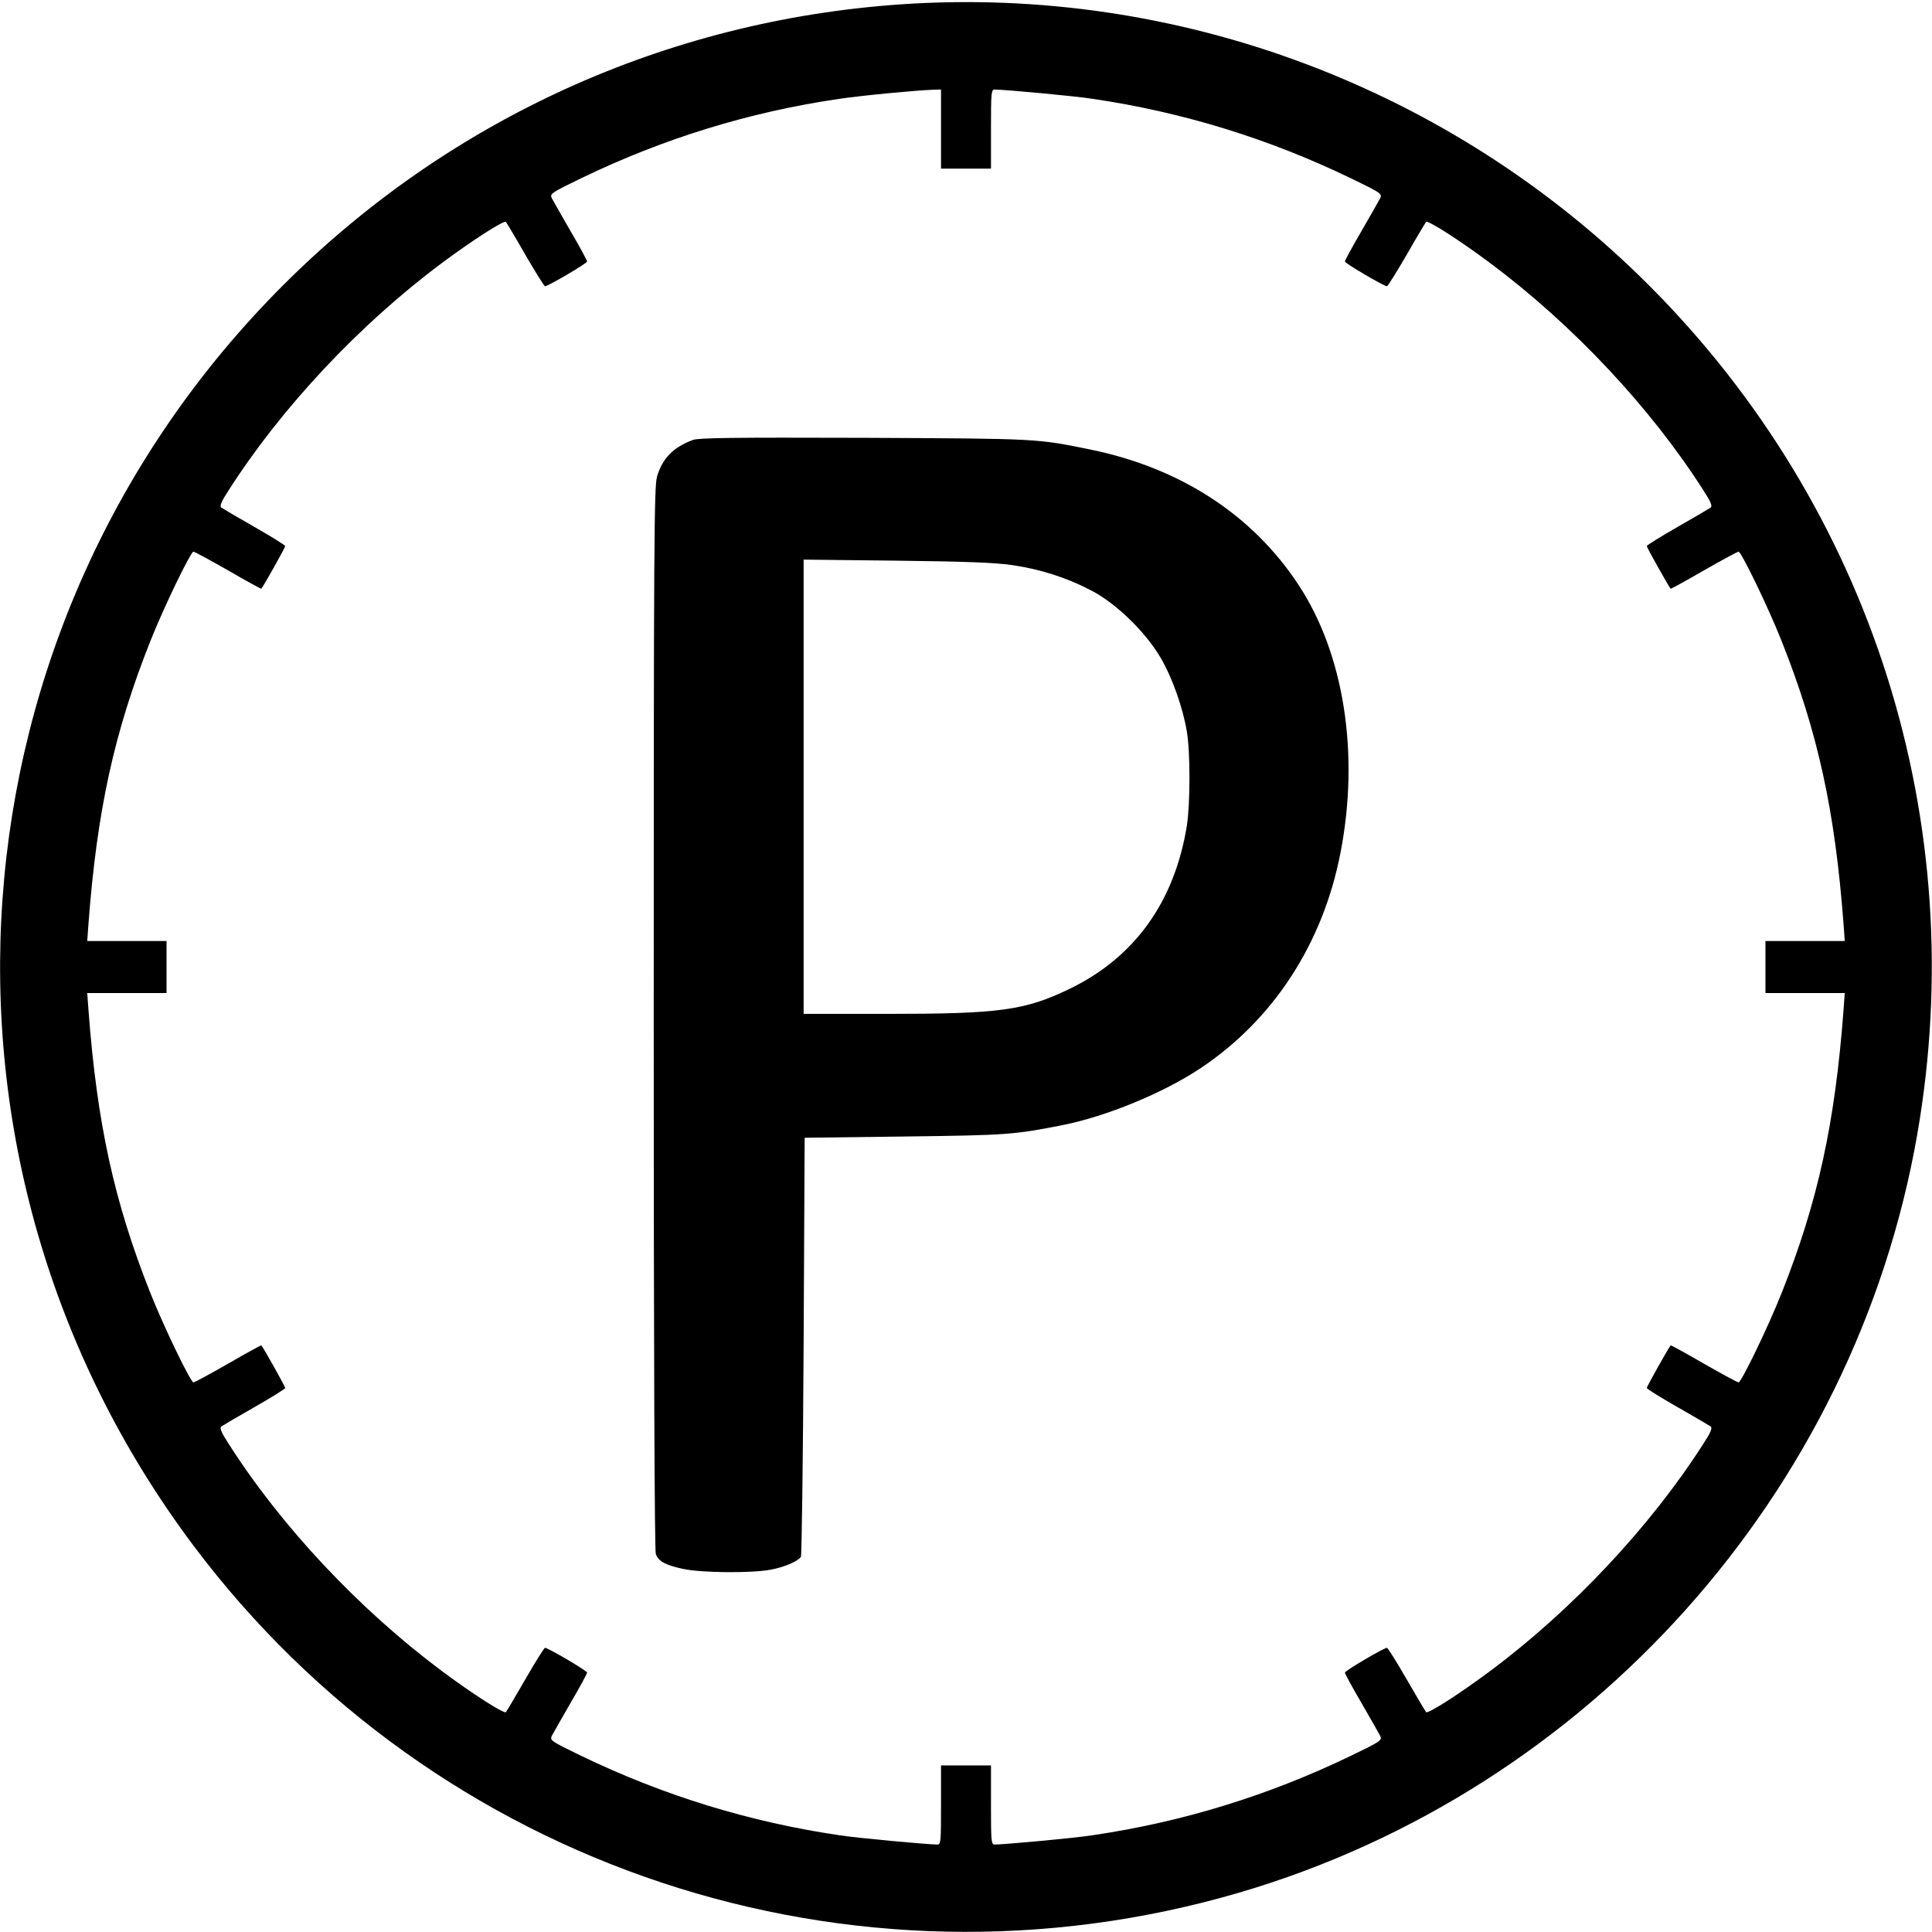
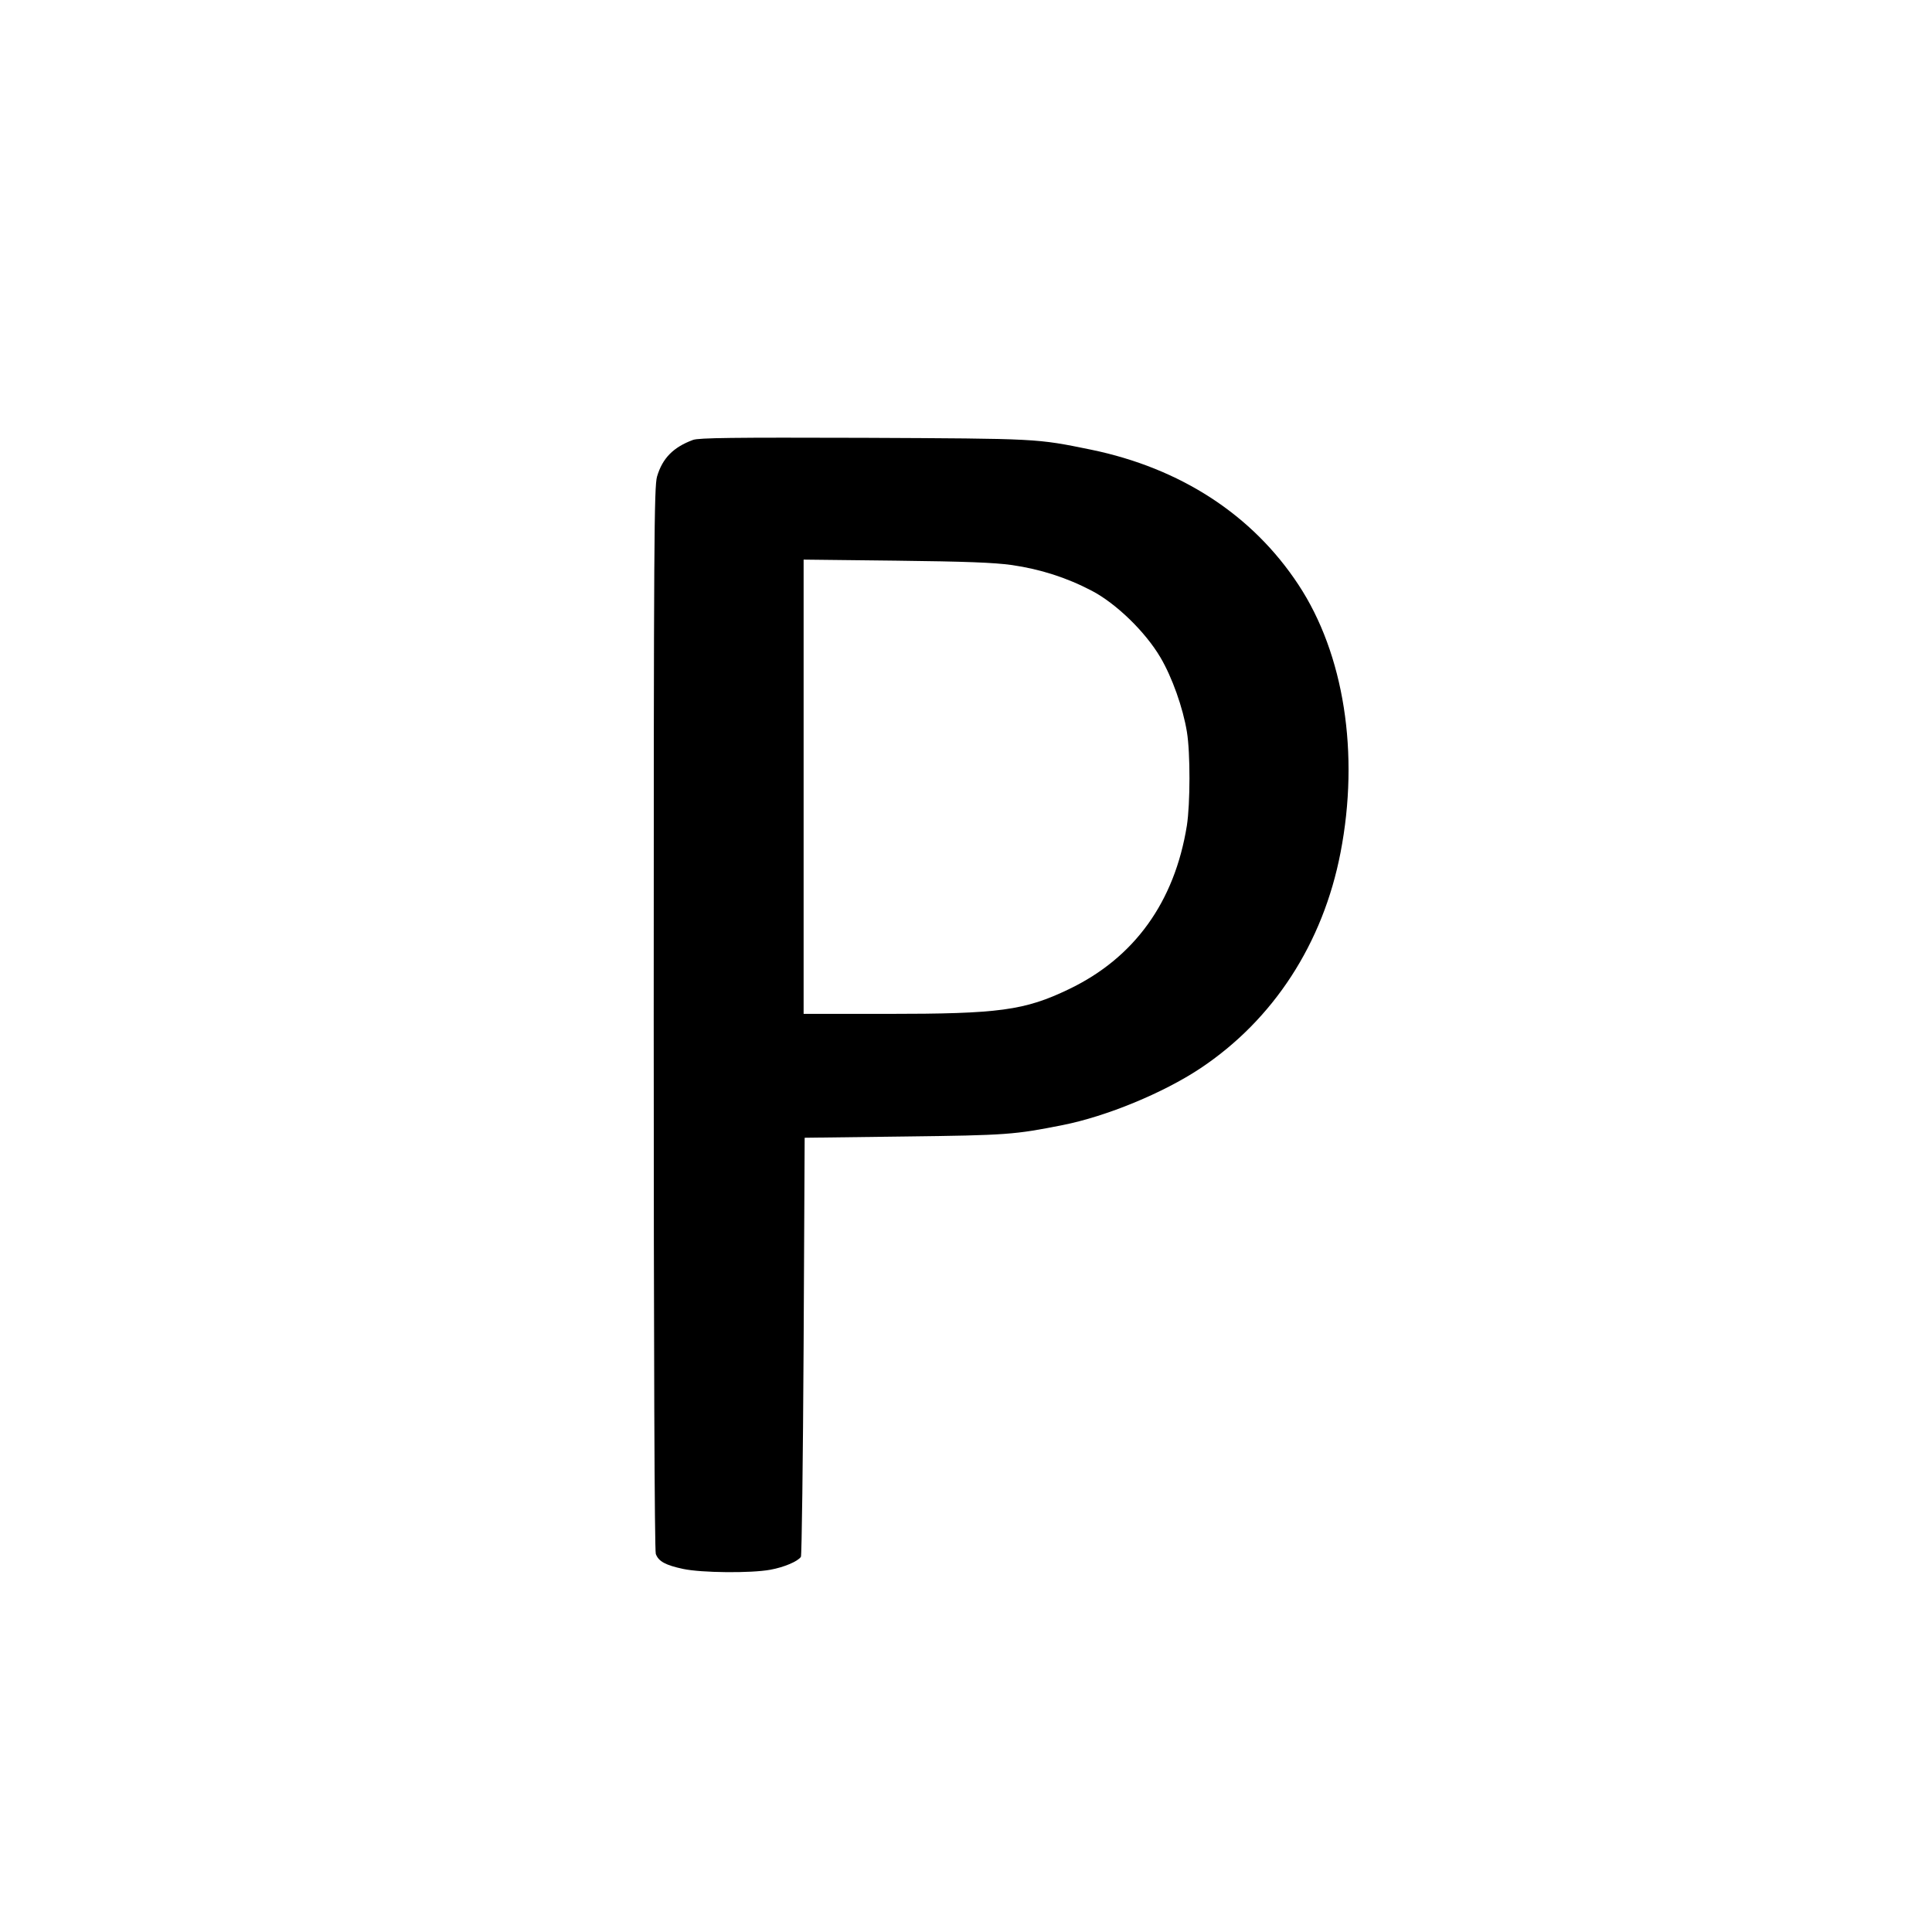
<svg xmlns="http://www.w3.org/2000/svg" version="1.0" width="928pt" height="928pt" viewBox="0 0 928 928" preserveAspectRatio="xMidYMid meet">
  <g transform="translate(0,928) scale(0.1,-0.1)" fill="#000000" stroke="none">
-     <path d="M4325 9259 c-1126 -78 -2169 -553 -2965 -1349 -1634 -1634 -1817 -4207 -430 -6055 1162 -1548 3160 -2211 5022 -1666 1680 493 2956 1919 3257 3641 261 1497 -216 3007 -1289 4080 -949 949 -2262 1441 -3595 1349z m195 -599 l0 -190 120 0 120 0 0 190 c0 174 1 190 18 190 55 -1 383 -31 472 -45 433 -64 844 -191 1238 -381 147 -71 152 -75 141 -97 -6 -12 -47 -83 -90 -158 -44 -75 -79 -140 -79 -145 0 -9 188 -119 202 -119 4 0 46 68 94 150 47 83 90 154 94 159 9 9 158 -86 307 -197 398 -297 772 -695 1026 -1094 34 -52 43 -74 34 -81 -7 -5 -78 -47 -159 -93 -81 -46 -148 -88 -148 -92 0 -7 106 -196 115 -205 1 -1 73 38 159 88 86 49 161 90 167 90 13 0 143 -268 207 -430 174 -438 256 -814 297 -1357 l6 -83 -190 0 -191 0 0 -125 0 -125 191 0 190 0 -6 -82 c-41 -544 -123 -920 -297 -1358 -64 -162 -194 -430 -207 -430 -6 0 -81 41 -167 90 -86 50 -158 89 -159 88 -9 -9 -115 -198 -115 -205 0 -4 67 -46 148 -92 81 -46 152 -88 159 -93 9 -7 0 -29 -34 -81 -254 -398 -630 -799 -1026 -1094 -149 -111 -298 -206 -307 -197 -4 5 -47 77 -94 159 -48 83 -90 150 -94 150 -14 0 -202 -110 -202 -119 0 -5 35 -70 79 -145 43 -75 84 -146 90 -158 11 -22 6 -26 -141 -97 -394 -190 -805 -317 -1238 -381 -89 -14 -417 -44 -472 -45 -17 0 -18 16 -18 190 l0 190 -120 0 -120 0 0 -190 c0 -174 -1 -190 -17 -190 -56 1 -384 31 -473 45 -433 64 -844 191 -1238 381 -147 71 -152 75 -141 97 6 12 47 83 90 158 44 75 79 140 79 145 0 9 -188 119 -202 119 -4 0 -46 -67 -94 -150 -47 -82 -90 -154 -94 -159 -9 -9 -158 86 -307 197 -398 297 -772 695 -1026 1094 -34 52 -43 74 -34 81 7 5 78 47 159 93 81 46 148 88 148 92 0 7 -106 196 -115 205 -1 1 -73 -38 -159 -88 -86 -49 -161 -90 -167 -90 -13 0 -143 268 -207 430 -174 438 -256 814 -297 1358 l-6 82 190 0 191 0 0 125 0 125 -191 0 -190 0 6 83 c41 543 123 919 297 1357 64 162 194 430 207 430 6 0 81 -41 167 -90 86 -50 158 -89 159 -88 9 9 115 198 115 205 0 4 -67 46 -148 92 -81 46 -152 88 -159 93 -9 7 0 29 34 81 254 398 630 799 1026 1094 149 111 298 206 307 197 4 -5 47 -76 94 -159 48 -82 90 -150 94 -150 14 0 202 110 202 119 0 5 -35 70 -79 145 -43 75 -84 146 -90 158 -11 22 -6 26 141 97 395 191 807 318 1238 381 107 16 367 41 453 44 l37 1 0 -190z" />
    <path d="M3329 7167 c-95 -35 -147 -88 -173 -176 -14 -49 -16 -299 -16 -2602 0 -1595 4 -2557 10 -2573 13 -36 47 -54 131 -72 89 -19 326 -21 419 -4 66 12 132 40 147 62 4 7 10 463 13 1013 l5 1000 480 6 c493 6 528 9 760 55 211 42 482 154 660 272 352 234 590 601 674 1037 92 475 17 954 -202 1286 -221 336 -566 560 -996 649 -264 54 -252 53 -1091 57 -633 2 -792 0 -821 -10z m1531 -601 c137 -20 263 -60 385 -124 116 -61 256 -196 329 -320 56 -95 108 -241 127 -357 17 -102 16 -346 0 -450 -59 -368 -253 -636 -566 -786 -214 -103 -336 -119 -876 -119 l-399 0 0 1091 0 1091 443 -5 c336 -4 470 -9 557 -21z" />
  </g>
</svg>